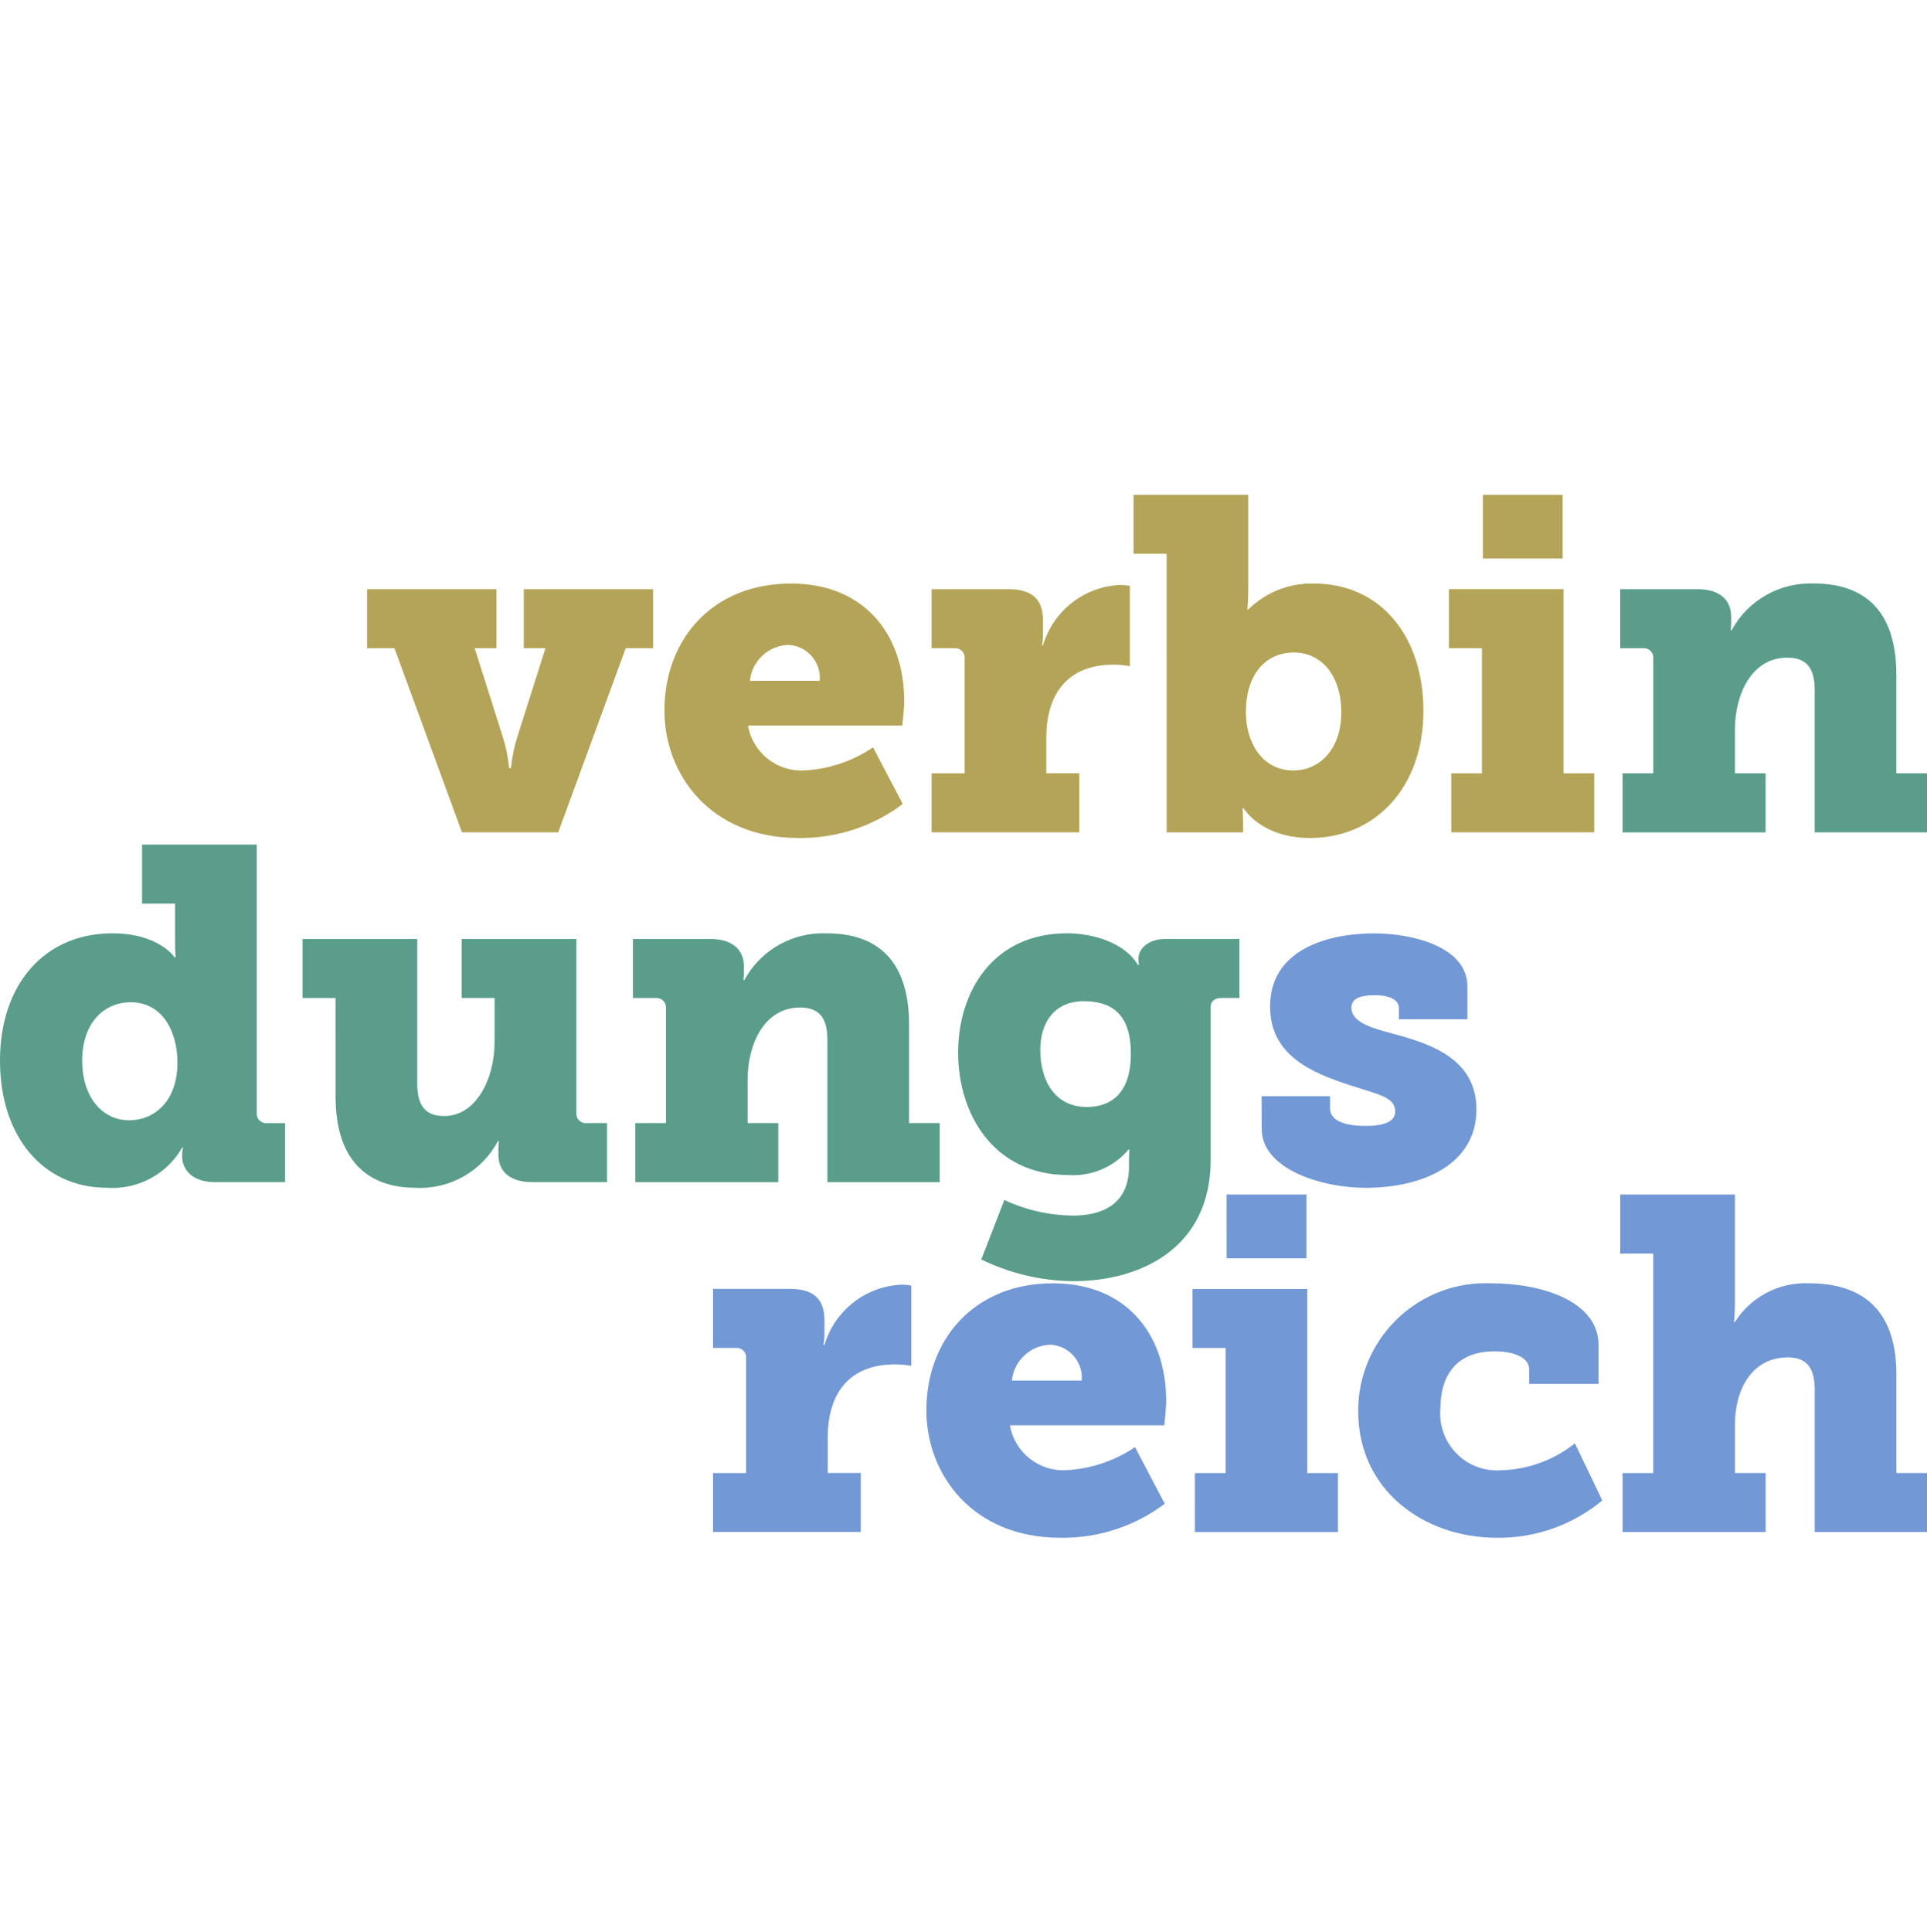
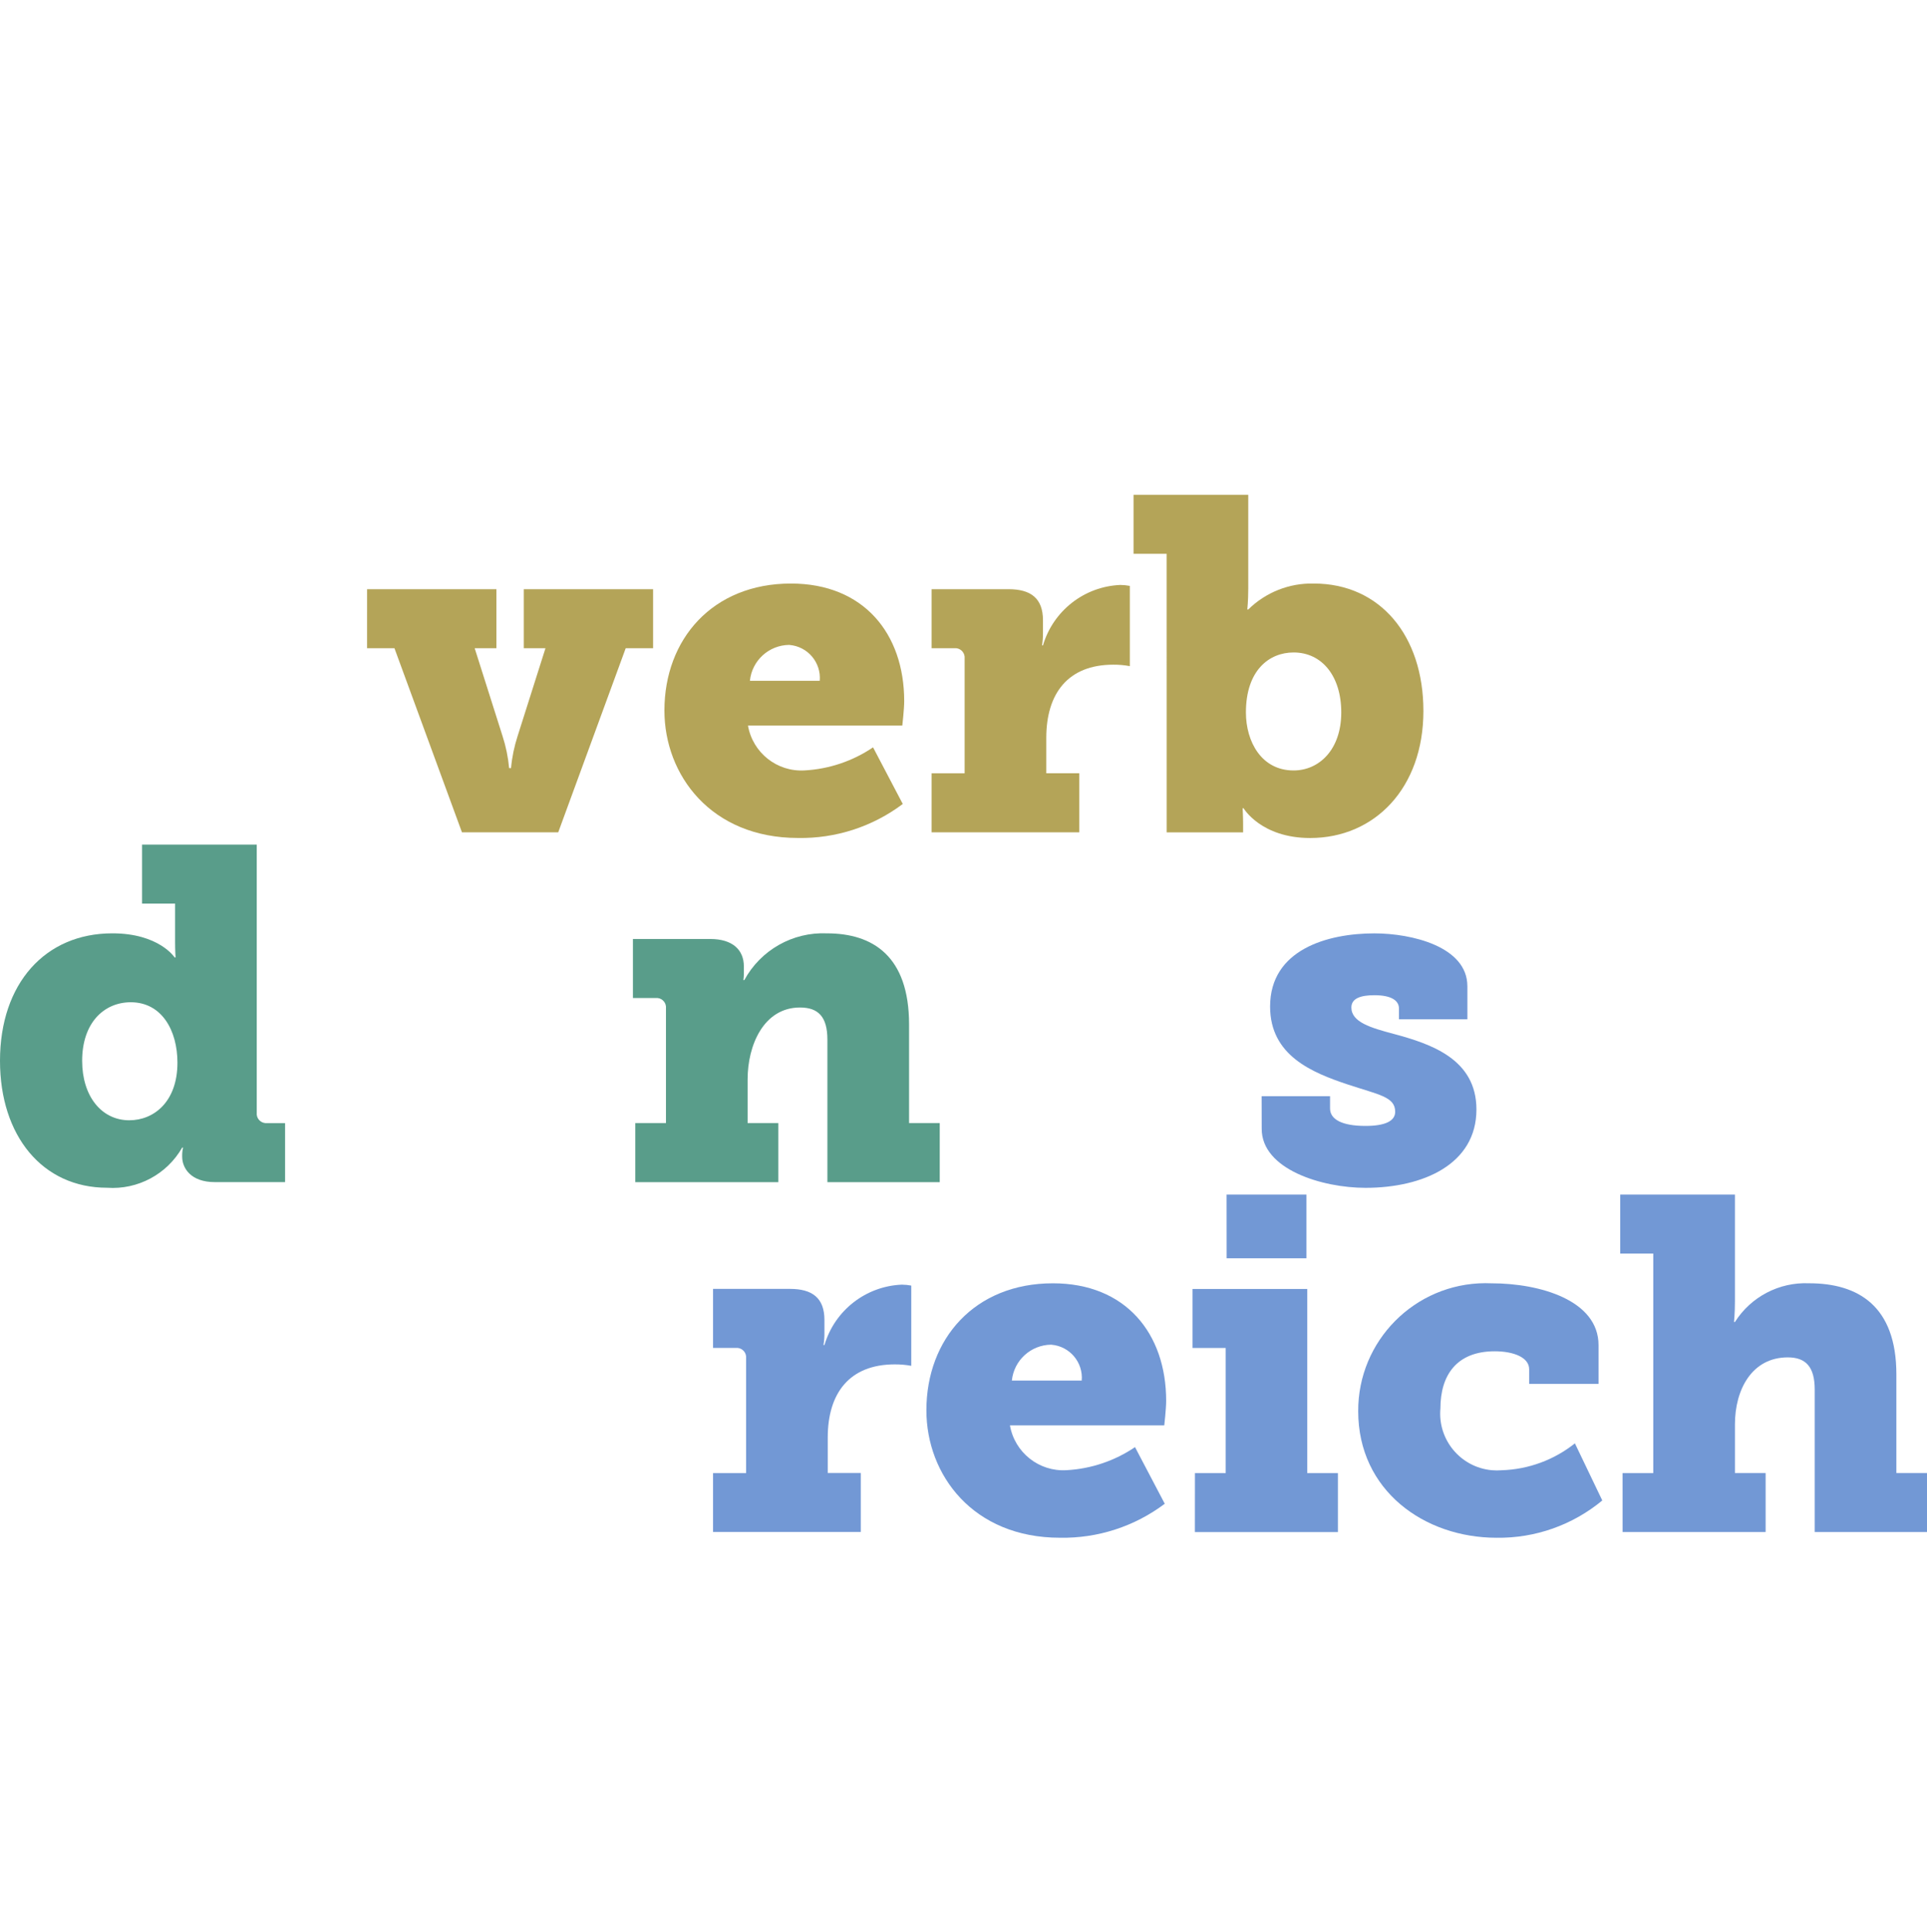
<svg xmlns="http://www.w3.org/2000/svg" version="1.1" id="Layer_1" x="0px" y="0px" width="133.705px" height="134px" viewBox="0 -34.323 133.705 134" enable-background="new 0 -34.323 133.705 134" xml:space="preserve">
  <g id="Gruppe_418" transform="translate(-115 -16.107)">
    <path id="Pfad_132" fill="#B4A458" d="M140.47,22.658h8.973v4.095h-1.507l1.932,6.091c0.235,0.723,0.388,1.47,0.458,2.227h0.131   c0.069-0.757,0.223-1.504,0.458-2.227l1.932-6.091h-1.505v-4.095h8.973v4.095h-1.9l-4.682,12.77h-6.68l-4.684-12.771h-1.9   L140.47,22.658z" />
    <path id="Pfad_133" fill="#B4A458" d="M169.879,22.265c5.043,0,7.859,3.471,7.859,8.154c0,0.557-0.131,1.699-0.131,1.699h-10.708   c0.327,1.887,2.019,3.226,3.929,3.111c1.699-0.094,3.34-0.646,4.749-1.6l2.062,3.928c-2.093,1.575-4.652,2.405-7.27,2.358   c-6.025,0-9.268-4.355-9.268-8.843C161.101,26.129,164.441,22.265,169.879,22.265 M171.878,29.011   c0.108-1.266-0.831-2.379-2.097-2.486c-0.011-0.001-0.021-0.002-0.031-0.003c-1.407,0.019-2.576,1.089-2.718,2.489H171.878z" />
    <path id="Pfad_134" fill="#B4A458" d="M179.638,35.429h2.292v-7.958c0.038-0.359-0.223-0.683-0.583-0.72   c-0.045-0.005-0.092-0.005-0.137,0h-1.572v-4.094h5.337c1.541,0,2.392,0.622,2.392,2.161v0.885   c0.003,0.284-0.019,0.569-0.065,0.851h0.065c0.709-2.402,2.868-4.087,5.37-4.191c0.221,0.003,0.439,0.025,0.656,0.065v5.567   c-0.379-0.07-0.762-0.104-1.146-0.101c-3.145,0-4.65,2-4.65,5.076v2.456h2.291v4.096h-10.25V35.429z" />
    <path id="Pfad_135" fill="#B4A458" d="M195.946,20.201h-2.295v-4.093h7.959v6.517c0,0.851-0.066,1.44-0.066,1.44h0.066   c1.21-1.192,2.854-1.842,4.552-1.8c4.584,0,7.601,3.6,7.601,8.842c0,5.338-3.373,8.811-7.859,8.811   c-3.406,0-4.618-2.063-4.618-2.063h-0.065c0,0,0.032,0.589,0.032,1.113v0.557h-5.305L195.946,20.201z M204.756,35.232   c1.769,0,3.308-1.44,3.308-4.027c0-2.522-1.342-4.159-3.308-4.159c-1.7,0-3.308,1.244-3.308,4.159   C201.448,33.234,202.528,35.232,204.756,35.232" />
-     <path id="Pfad_136" fill="#B4A458" d="M215.694,35.43h2.13v-8.679h-2.292v-4.095h7.957V35.43h2.13v4.093h-9.923L215.694,35.43z    M217.89,16.108h5.534v4.421h-5.534V16.108z" />
-     <path id="Pfad_137" fill="#599D8A" d="M227.583,35.43h2.129v-7.958c0.038-0.359-0.223-0.683-0.582-0.72   c-0.047-0.005-0.093-0.005-0.139,0h-1.572v-4.095h5.371c1.539,0,2.325,0.754,2.325,1.9v0.557c-0.004,0.132-0.015,0.263-0.033,0.393   h0.065c1.134-2.087,3.357-3.345,5.73-3.242c3.176,0,5.7,1.572,5.7,6.32v6.845h2.129v4.094h-7.794v-9.89   c0-1.572-0.622-2.228-1.9-2.228c-2.521,0-3.635,2.62-3.635,4.979v3.046h2.129v4.094h-9.923L227.583,35.43z" />
    <path id="Pfad_138" fill="#599D8A" d="M122.794,46.531c3.242,0,4.322,1.67,4.322,1.67h0.066c0,0-0.033-0.458-0.033-1.08v-2.652   h-2.292v-4.094h7.958v18.6c-0.038,0.359,0.223,0.683,0.583,0.72c0.045,0.005,0.091,0.005,0.137,0h1.245v4.094h-4.88   c-1.637,0-2.26-0.949-2.26-1.769v-0.1c0-0.177,0.021-0.353,0.065-0.524h-0.065c-1.059,1.85-3.081,2.932-5.207,2.784   c-4.486,0.003-7.433-3.6-7.433-8.806C115,50.003,118.143,46.531,122.794,46.531 M123.972,59.499c1.7,0,3.34-1.277,3.34-3.995   c0-2.228-1.08-4.192-3.242-4.192c-1.87,0.005-3.37,1.441-3.37,4.062c0,2.456,1.343,4.126,3.274,4.126" />
-     <path id="Pfad_139" fill="#599D8A" d="M138.284,51.018h-2.292v-4.094h7.958v10.054c0,1.572,0.622,2.228,1.867,2.228   c2.226,0,3.5-2.588,3.5-5.142v-3.046h-2.284v-4.094h7.958v12.051c-0.038,0.359,0.223,0.683,0.583,0.72   c0.046,0.005,0.092,0.005,0.137,0h1.408v4.094h-5.211c-1.539,0-2.325-0.754-2.325-1.9V61.43c0.002-0.164,0.013-0.328,0.033-0.491   h-0.065c-1.114,2.106-3.352,3.372-5.731,3.242c-2.98,0-5.535-1.572-5.535-6.32L138.284,51.018z" />
    <path id="Pfad_140" fill="#599D8A" d="M159.08,59.693h2.128v-7.955c0.038-0.359-0.223-0.682-0.583-0.72   c-0.045-0.005-0.091-0.005-0.137,0h-1.572v-4.094h5.371c1.539,0,2.326,0.753,2.326,1.899v0.558   c-0.003,0.132-0.014,0.263-0.033,0.393h0.065c1.134-2.086,3.358-3.345,5.731-3.242c3.177,0,5.7,1.572,5.7,6.32v6.841h2.128v4.101   h-7.795v-9.891c0-1.571-0.622-2.227-1.9-2.227c-2.522,0-3.635,2.62-3.635,4.978v3.039h2.129v4.101h-9.923V59.693z" />
-     <path id="Pfad_141" fill="#599D8A" d="M189.438,66.114c2.029,0,3.899-0.784,3.899-3.404v-0.558c0-0.199,0.032-0.622,0.032-0.622   h-0.064c-1.043,1.233-2.614,1.89-4.224,1.765c-5.076,0-7.6-4.159-7.6-8.482c0-4.29,2.457-8.285,7.565-8.285   c1.736,0,3.963,0.622,4.912,2.194h0.065c0,0-0.032-0.262-0.032-0.426c0-0.655,0.622-1.375,1.899-1.375h5.109v4.094h-1.277   c-0.426,0-0.72,0.229-0.72,0.622v10.61c0,6.155-4.912,8.416-9.53,8.416c-2.214-0.022-4.395-0.537-6.386-1.507l1.601-4.126   c1.486,0.696,3.106,1.065,4.748,1.08 M193.465,54.877c0-2.98-1.571-3.636-3.274-3.636c-2,0-3.013,1.44-3.013,3.373   c0,2.101,0.982,3.963,3.243,3.963C191.894,58.577,193.466,57.824,193.465,54.877" />
    <path id="Pfad_142" fill="#7298D5" d="M202.538,57.829h4.748v0.851c0,0.753,0.818,1.211,2.456,1.211   c1.343,0,2.063-0.327,2.063-0.982c0-1.047-1.146-1.179-3.309-1.899c-2.456-0.819-5.37-2-5.37-5.4c0-3.962,3.995-5.076,7.237-5.076   c2.587,0,6.451,0.916,6.451,3.669v2.292h-4.748V51.74c0-0.523-0.491-0.916-1.7-0.916c-0.917,0-1.601,0.2-1.601,0.852   c0,1.015,1.344,1.408,2.947,1.834c2.555,0.688,5.73,1.736,5.73,5.24c0,3.8-3.699,5.436-7.699,5.436c-3.012,0-7.2-1.277-7.2-4.093   L202.538,57.829z" />
    <path id="Pfad_143" fill="#7298D5" d="M164.476,83.973h2.292v-7.962c0.038-0.359-0.223-0.683-0.583-0.72   c-0.046-0.005-0.093-0.005-0.139,0h-1.571v-4.095h5.338c1.539,0,2.391,0.622,2.391,2.161v0.884c0.003,0.285-0.019,0.57-0.066,0.852   h0.066c0.709-2.402,2.868-4.088,5.371-4.191c0.219,0.003,0.438,0.024,0.654,0.065v5.566c-0.378-0.069-0.762-0.103-1.146-0.1   c-3.144,0-4.65,2-4.65,5.076v2.456h2.292v4.093h-10.25V83.973z" />
    <path id="Pfad_144" fill="#7298D5" d="M188.056,70.809c5.043,0,7.858,3.471,7.858,8.154c0,0.557-0.131,1.7-0.131,1.7h-10.708   c0.326,1.886,2.02,3.226,3.93,3.11c1.698-0.094,3.34-0.646,4.748-1.6l2.064,3.929c-2.093,1.575-4.652,2.405-7.271,2.358   c-6.026,0-9.268-4.356-9.268-8.842C179.279,74.674,182.619,70.81,188.056,70.809 M190.056,77.556   c0.107-1.266-0.832-2.379-2.098-2.486c-0.011-0.001-0.021-0.002-0.032-0.003c-1.407,0.019-2.576,1.09-2.718,2.489H190.056z" />
    <path id="Pfad_145" fill="#7298D5" d="M197.912,83.974h2.133v-8.678h-2.3v-4.094h7.958v12.771h2.128v4.093h-9.923L197.912,83.974z    M200.106,64.652h5.539v4.422h-5.535L200.106,64.652z" />
    <path id="Pfad_146" fill="#7298D5" d="M218.481,70.809c3.373,0,7.434,1.178,7.434,4.29v2.685h-4.814v-1.015   c0-0.819-1.08-1.244-2.391-1.244c-2.652,0-3.766,1.67-3.766,3.962c-0.199,2.169,1.396,4.088,3.565,4.288   c0.229,0.021,0.461,0.021,0.691,0.002c1.849-0.059,3.63-0.714,5.075-1.866l1.9,3.963c-2.06,1.707-4.66,2.625-7.336,2.587   c-5.011,0-9.6-3.275-9.6-8.777c-0.021-4.886,3.924-8.863,8.811-8.884c0.141,0,0.283,0.003,0.424,0.009" />
    <path id="Pfad_147" fill="#7298D5" d="M227.583,83.974h2.129V68.746h-2.292v-4.095h7.958v7.4c0,0.852-0.064,1.442-0.064,1.442   h0.064c1.109-1.751,3.071-2.775,5.143-2.686c3.405,0,6.059,1.572,6.059,6.32v6.845h2.128v4.093h-7.794v-9.89   c0-1.572-0.622-2.228-1.867-2.228c-2.488,0-3.668,2.228-3.668,4.65v3.373h2.129v4.093h-9.923L227.583,83.974z" />
  </g>
</svg>